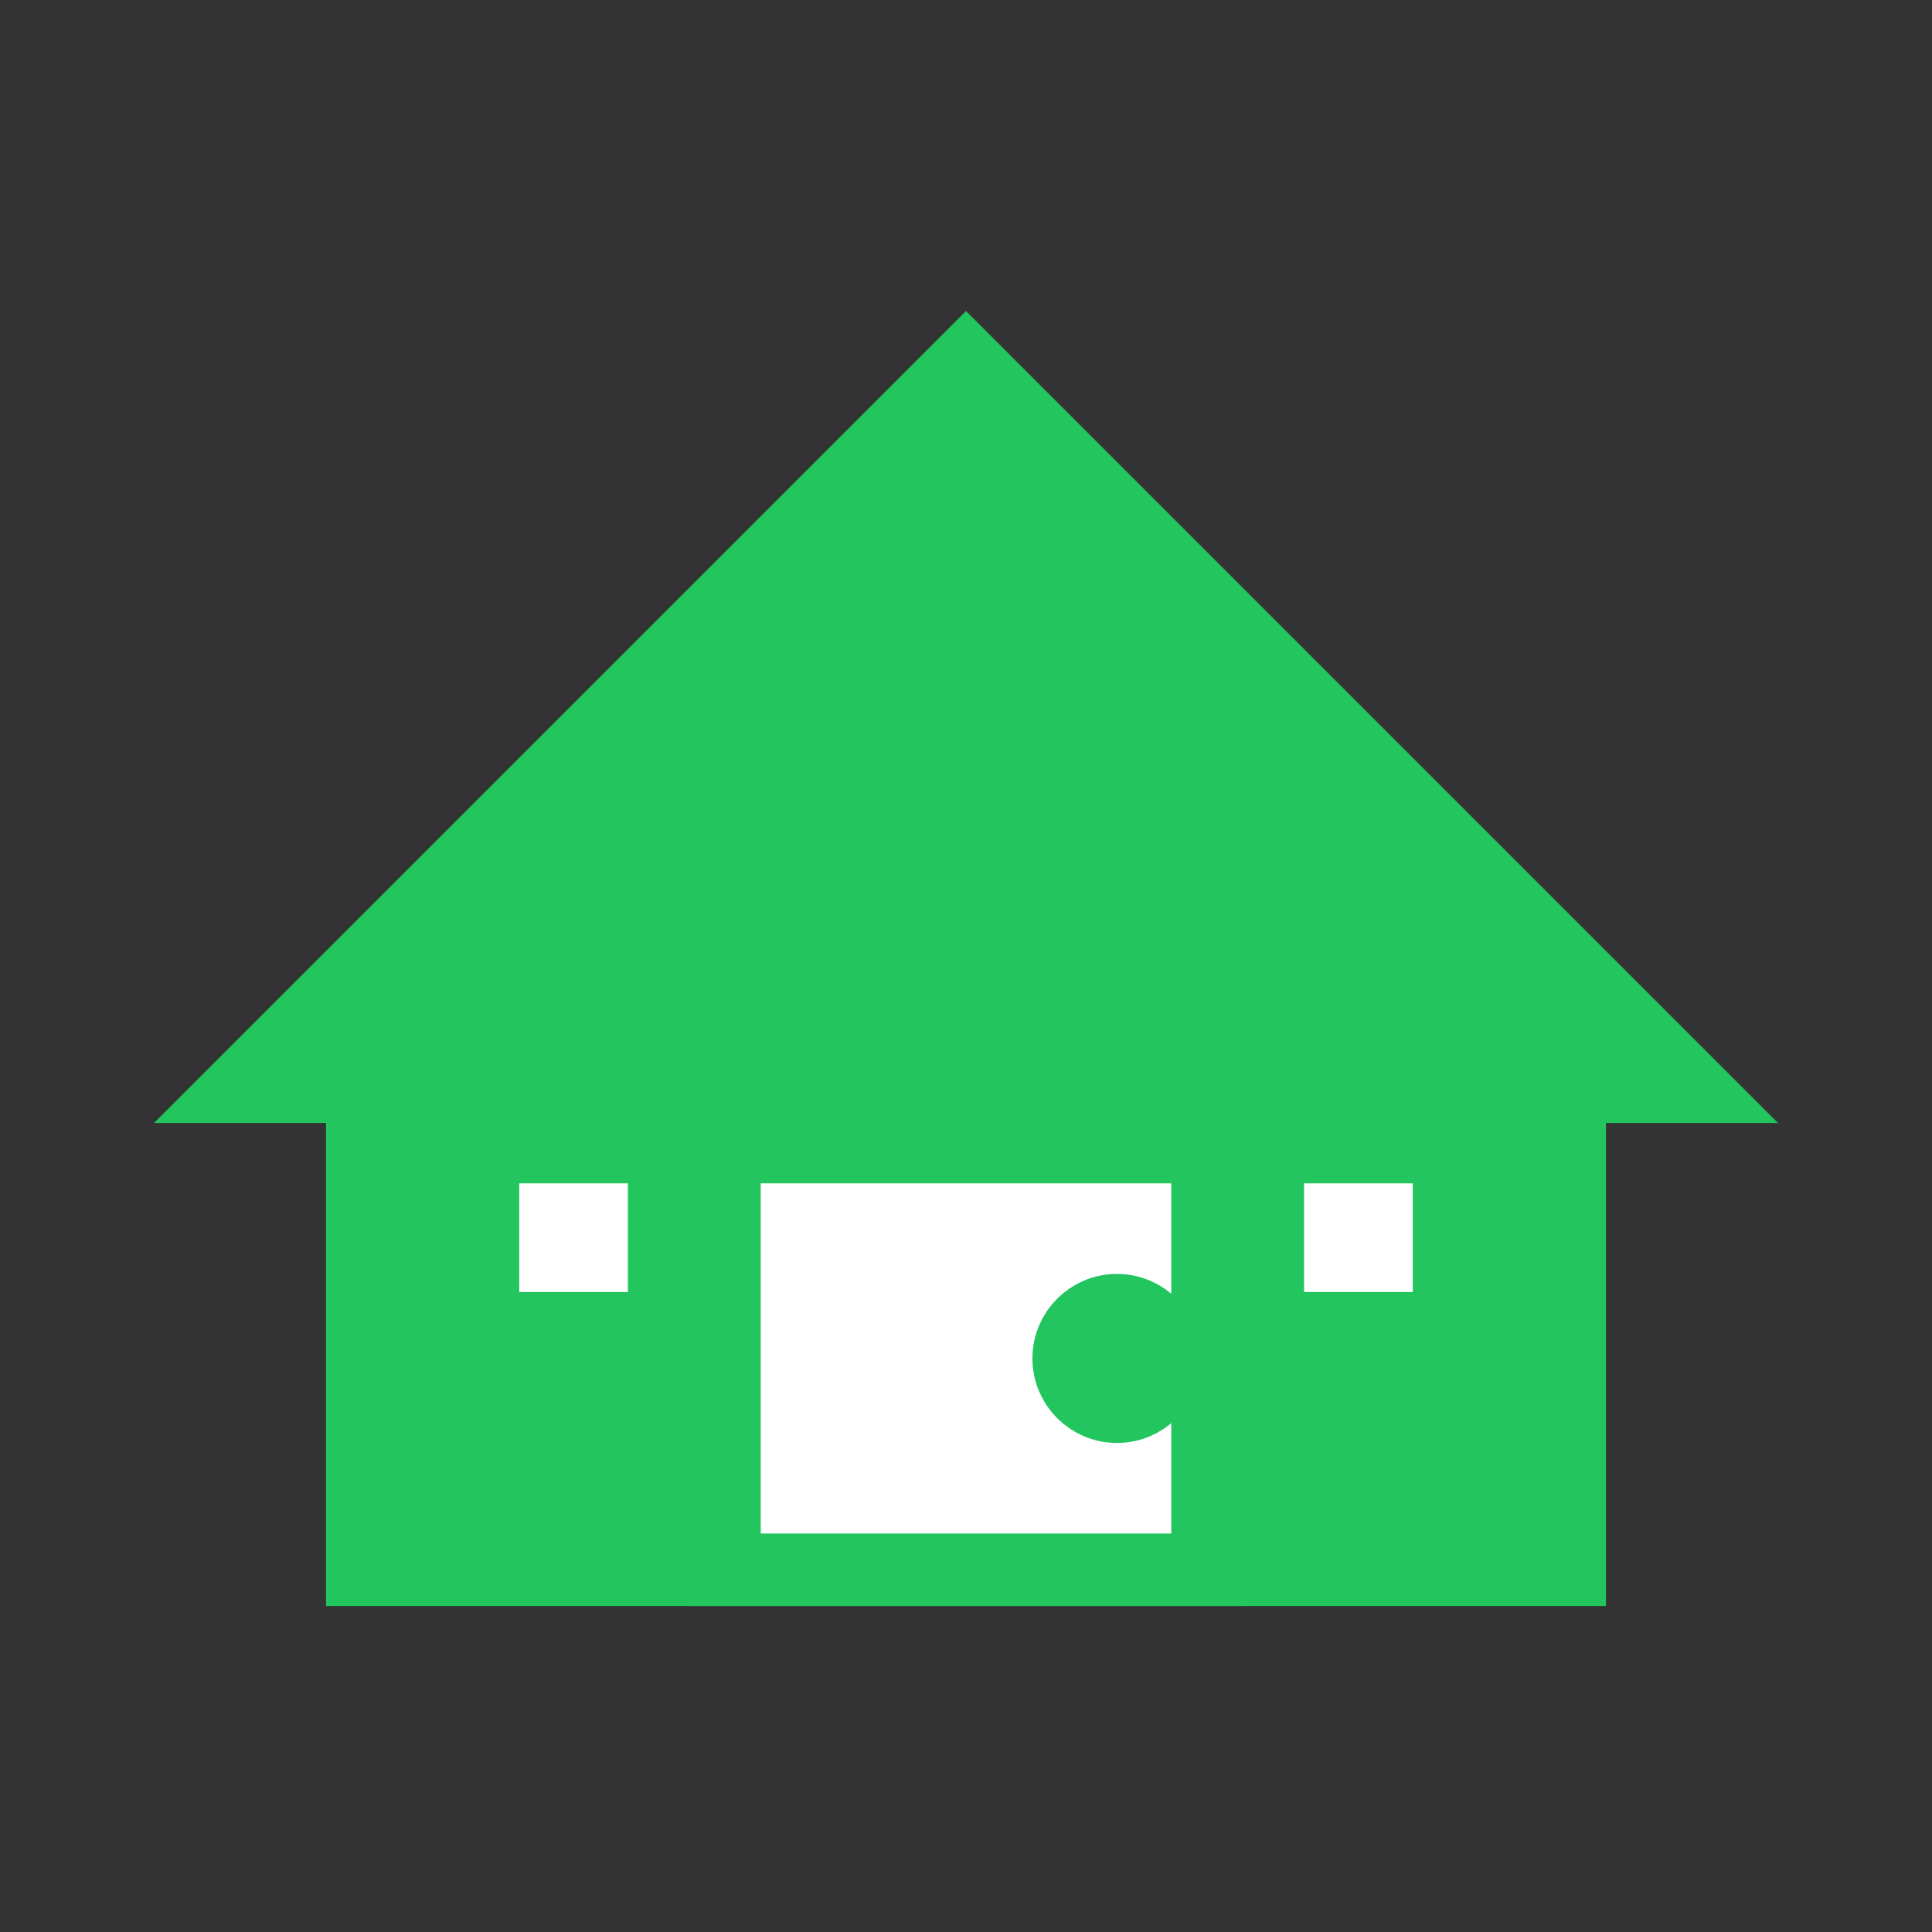
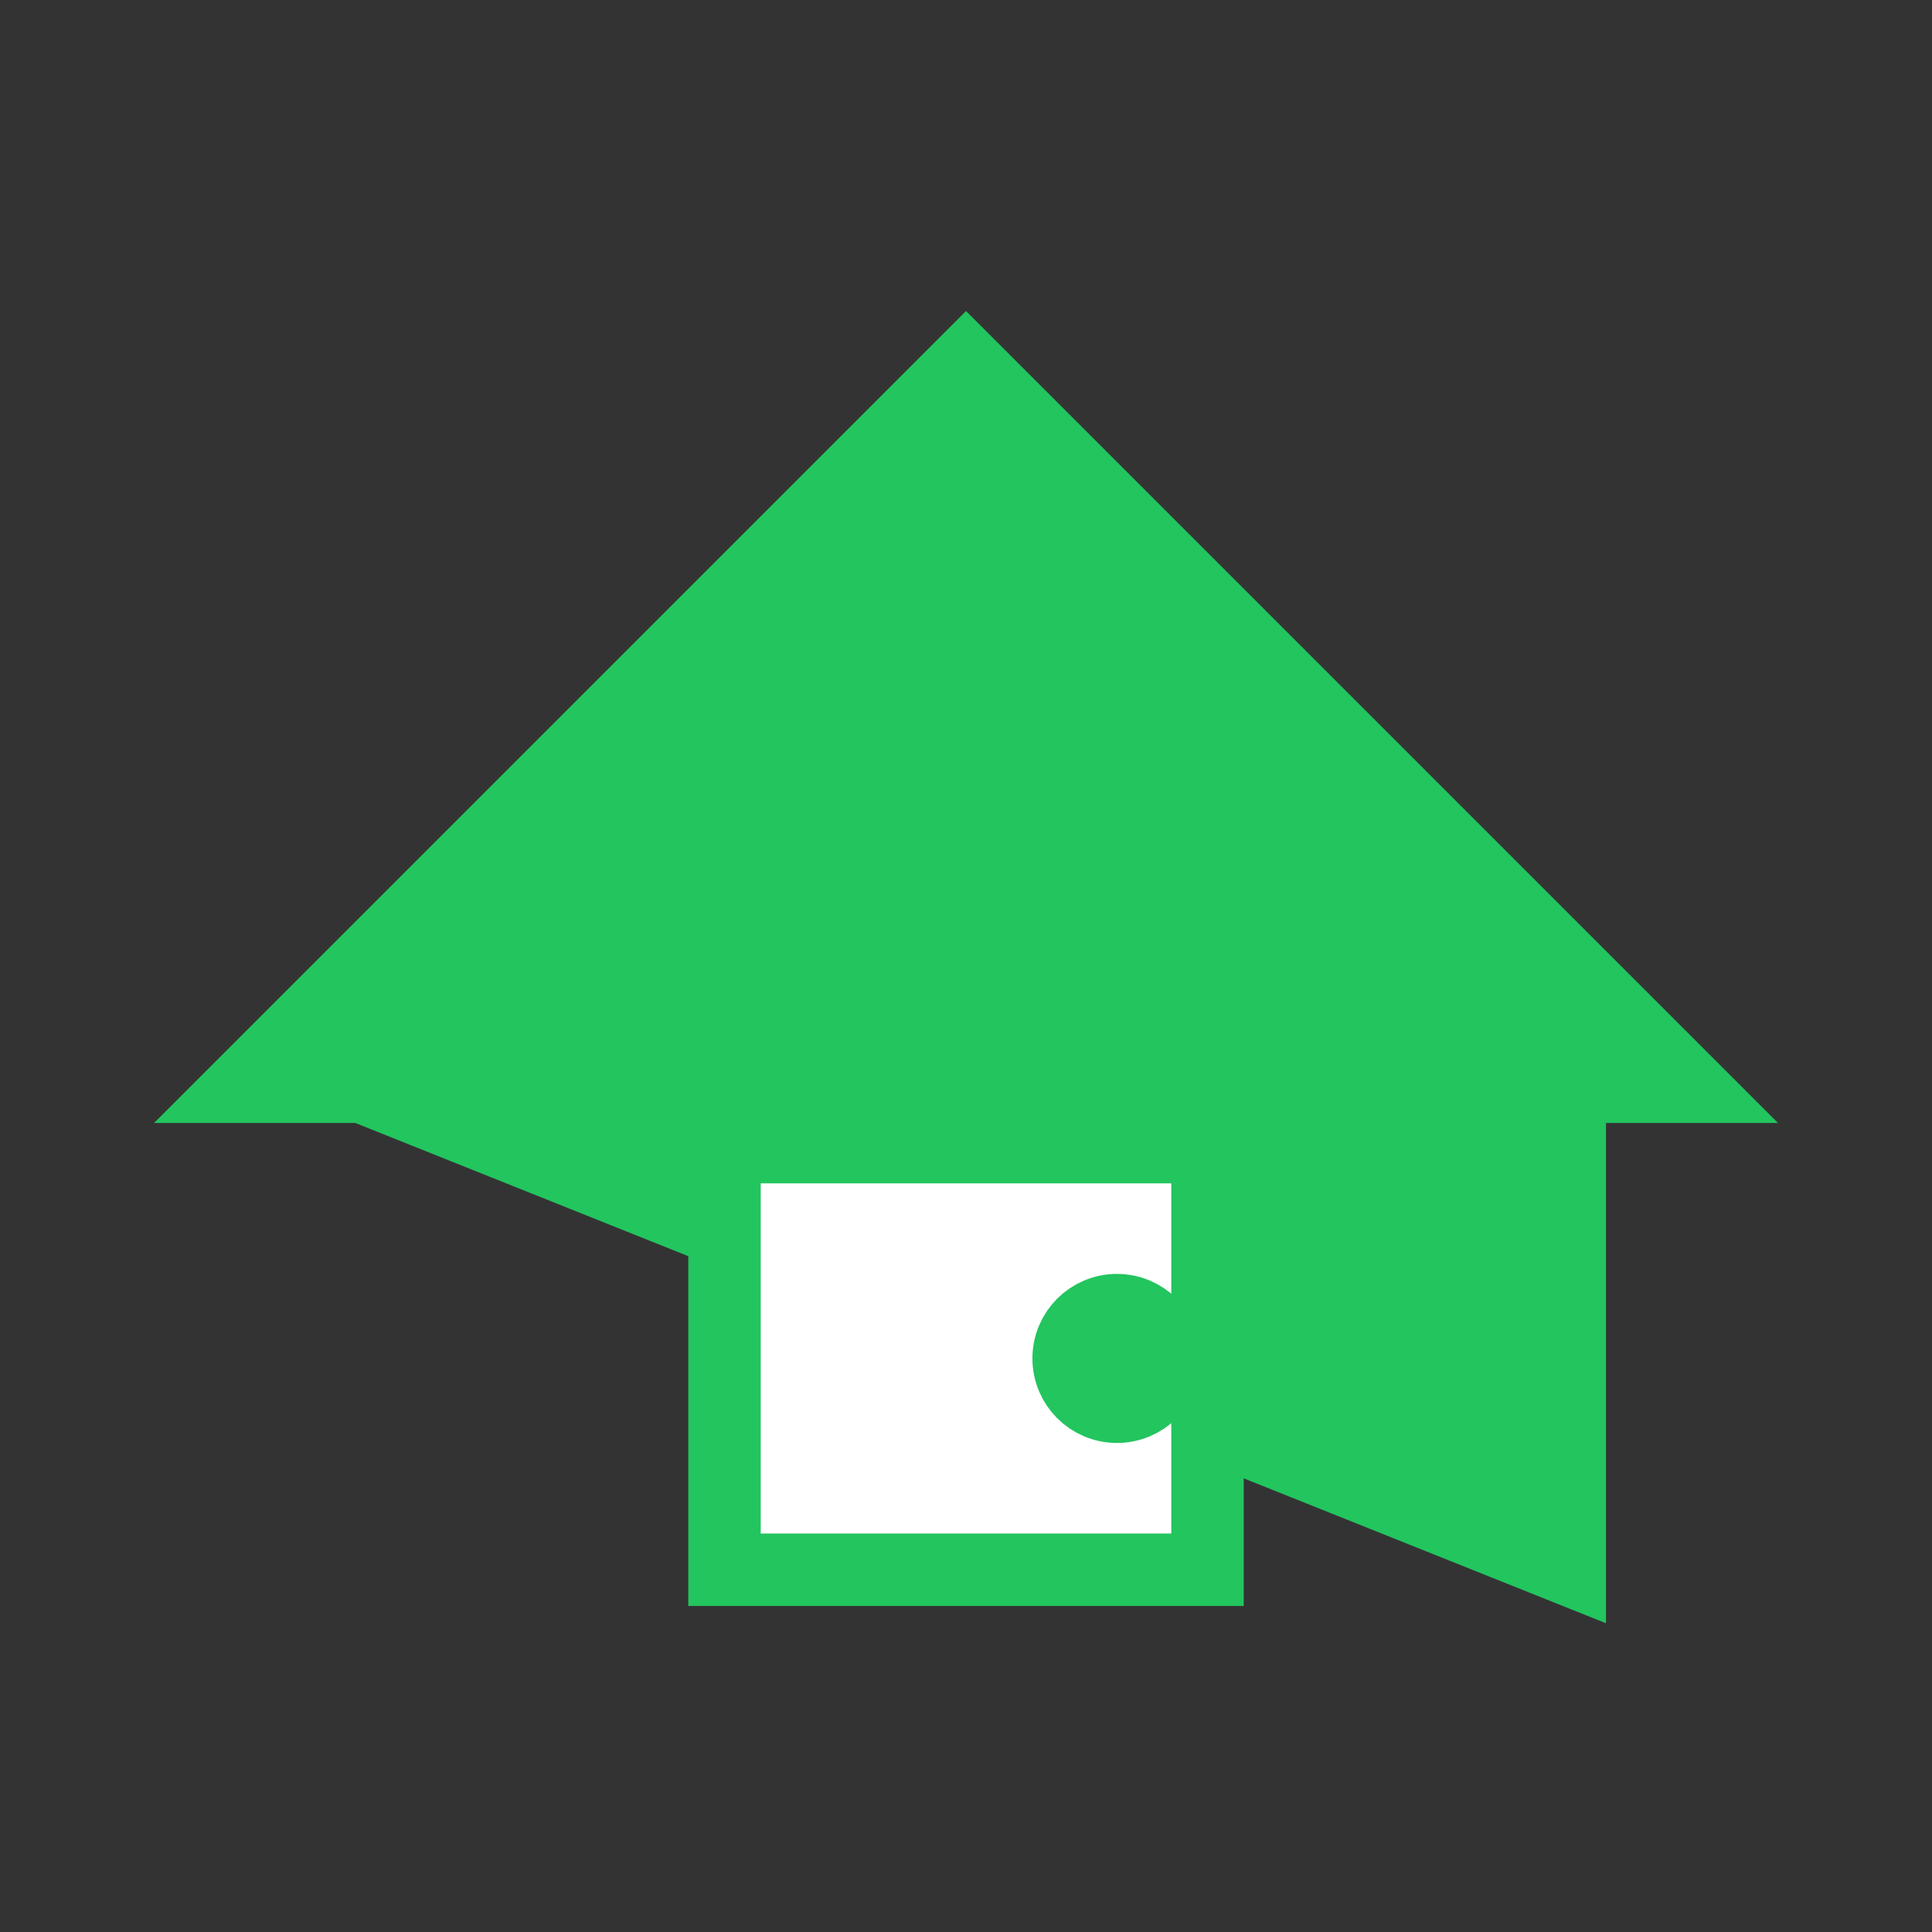
<svg xmlns="http://www.w3.org/2000/svg" viewBox="0 0 32 32" fill="none">
  <rect x="0" y="0" width="32" height="32" fill="#333333" stroke="none" />
  <g fill="#22c55e" stroke="#22c55e" stroke-width="1.2">
-     <path d="M4 18 L16 6 L28 18 L26 18 L26 26 L6 26 L6 18 Z" fill="#22c55e" />
+     <path d="M4 18 L16 6 L28 18 L26 18 L26 26 L6 18 Z" fill="#22c55e" />
    <rect x="12" y="19" width="8" height="7" fill="white" />
    <circle cx="18.5" cy="22.5" r="0.8" fill="#22c55e" />
-     <rect x="8" y="19" width="3" height="3" fill="white" />
-     <rect x="21" y="19" width="3" height="3" fill="white" />
  </g>
</svg>